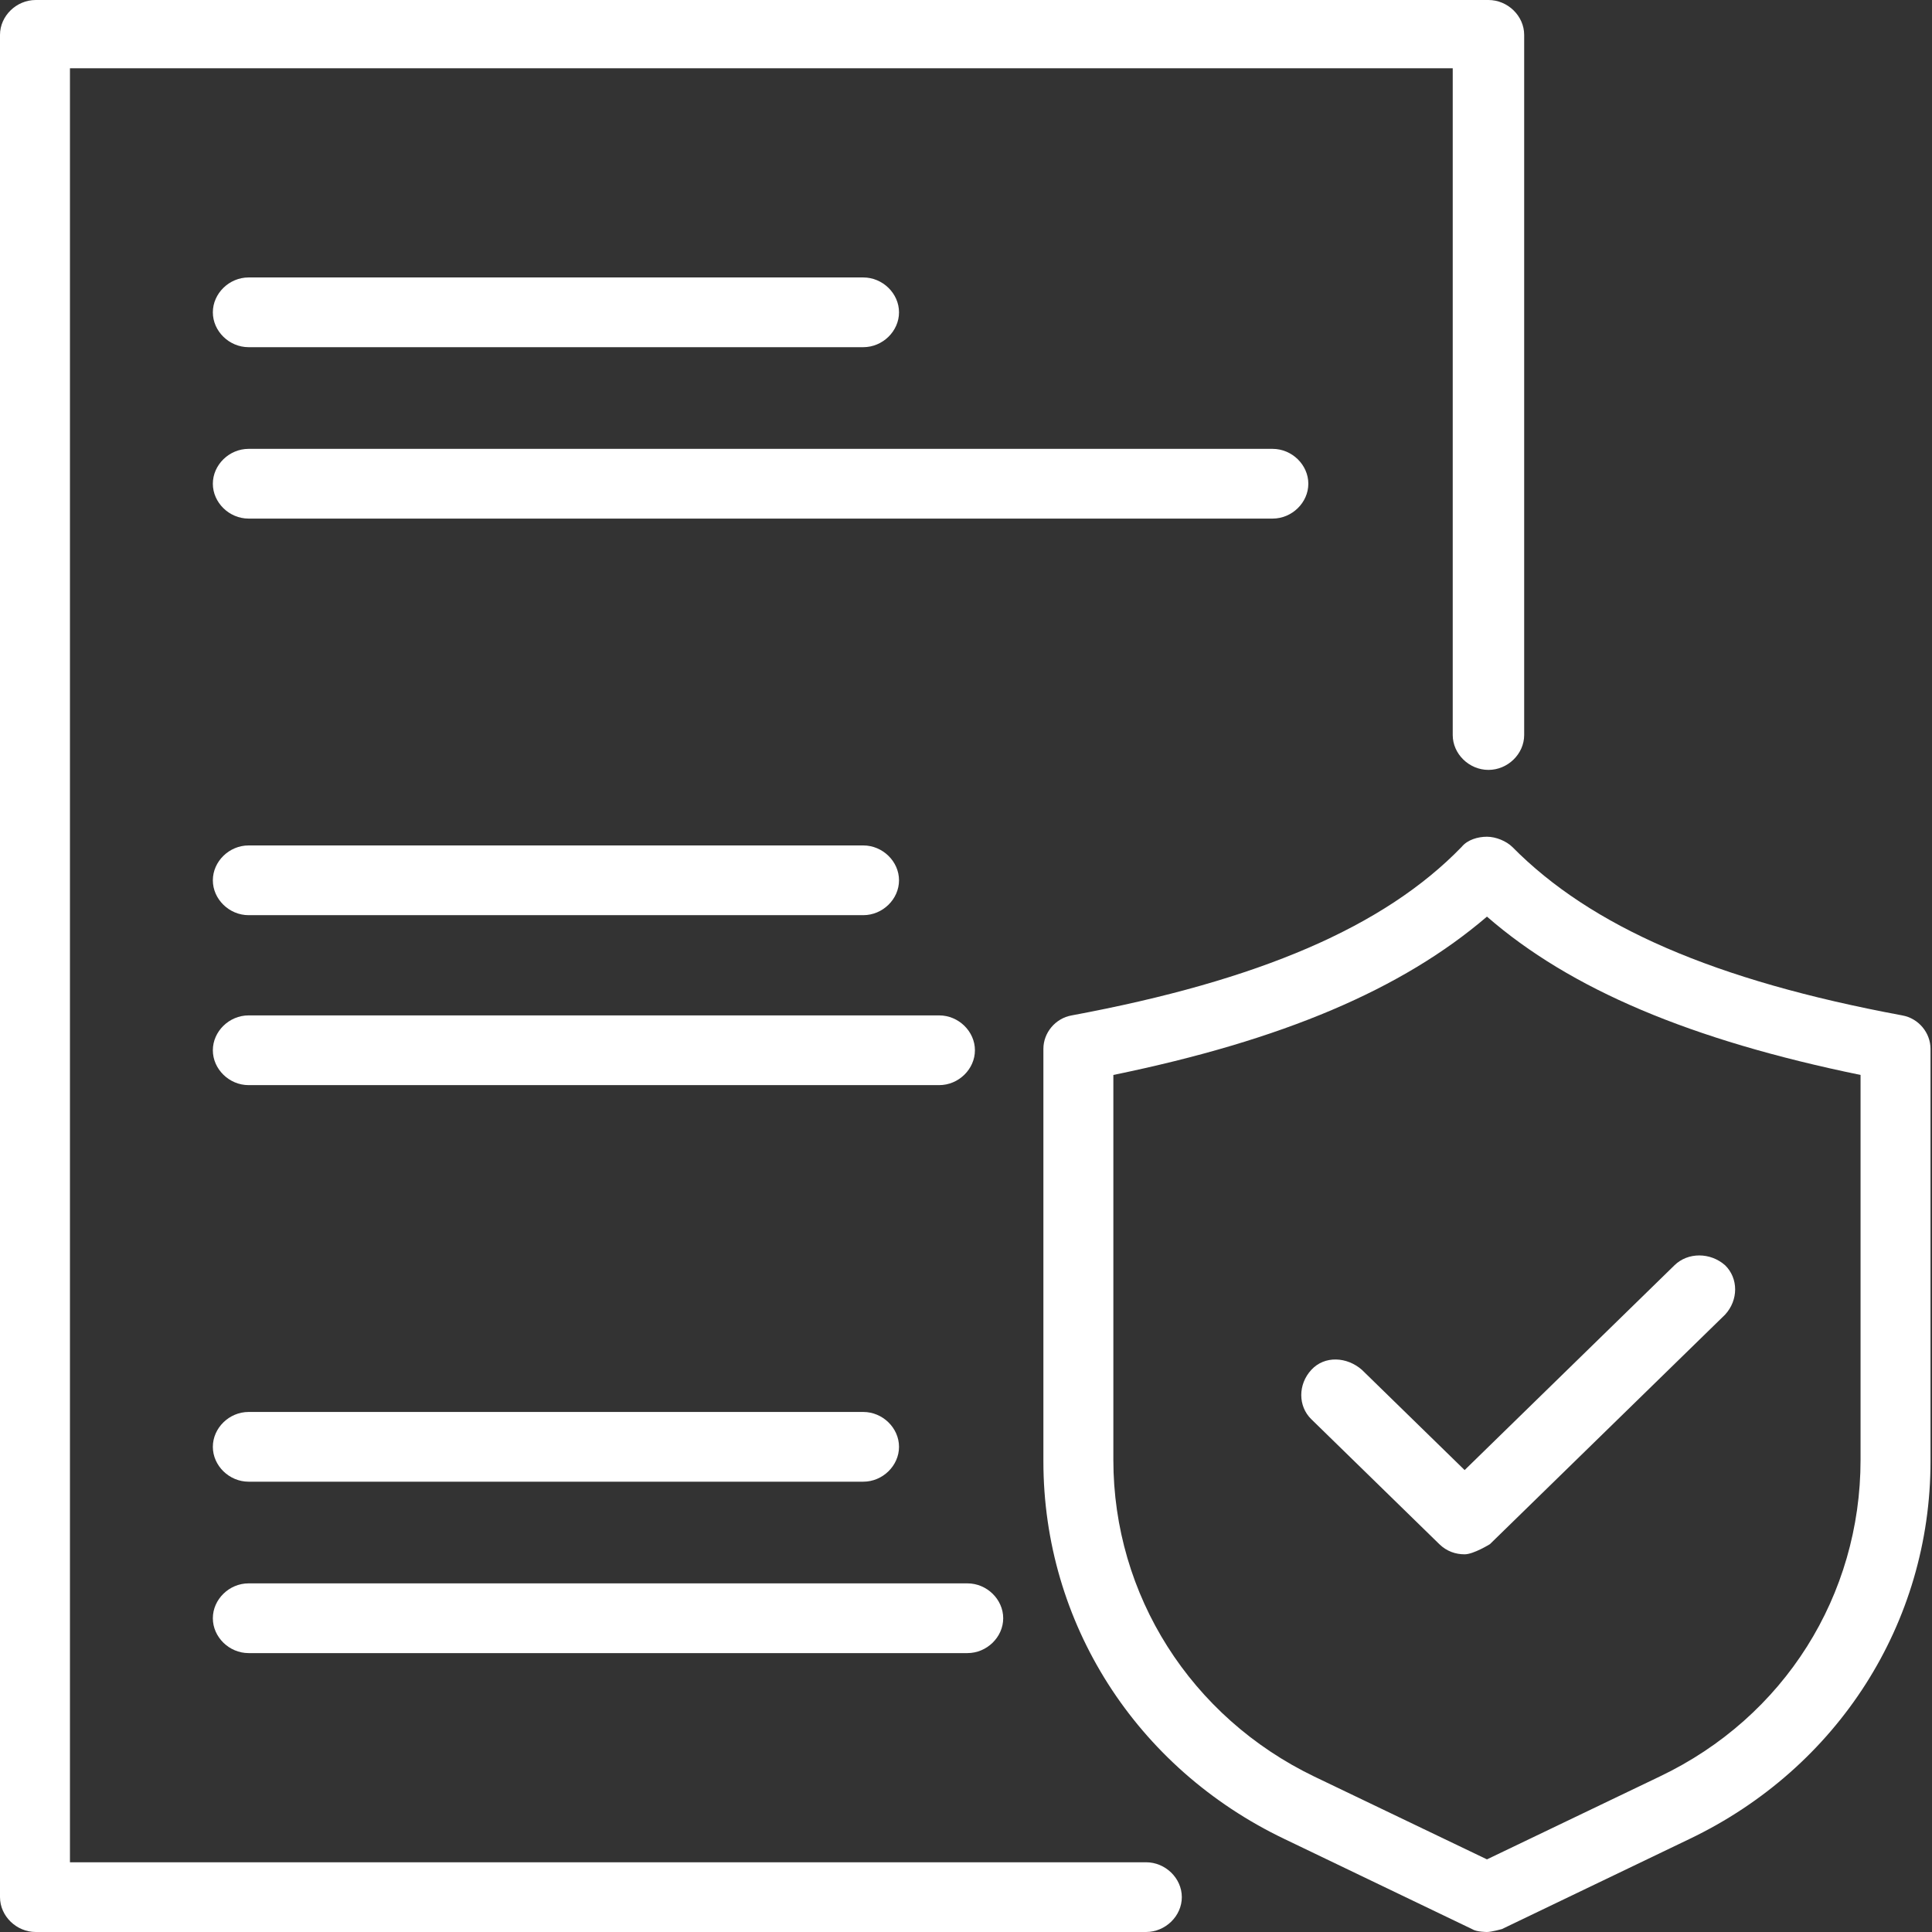
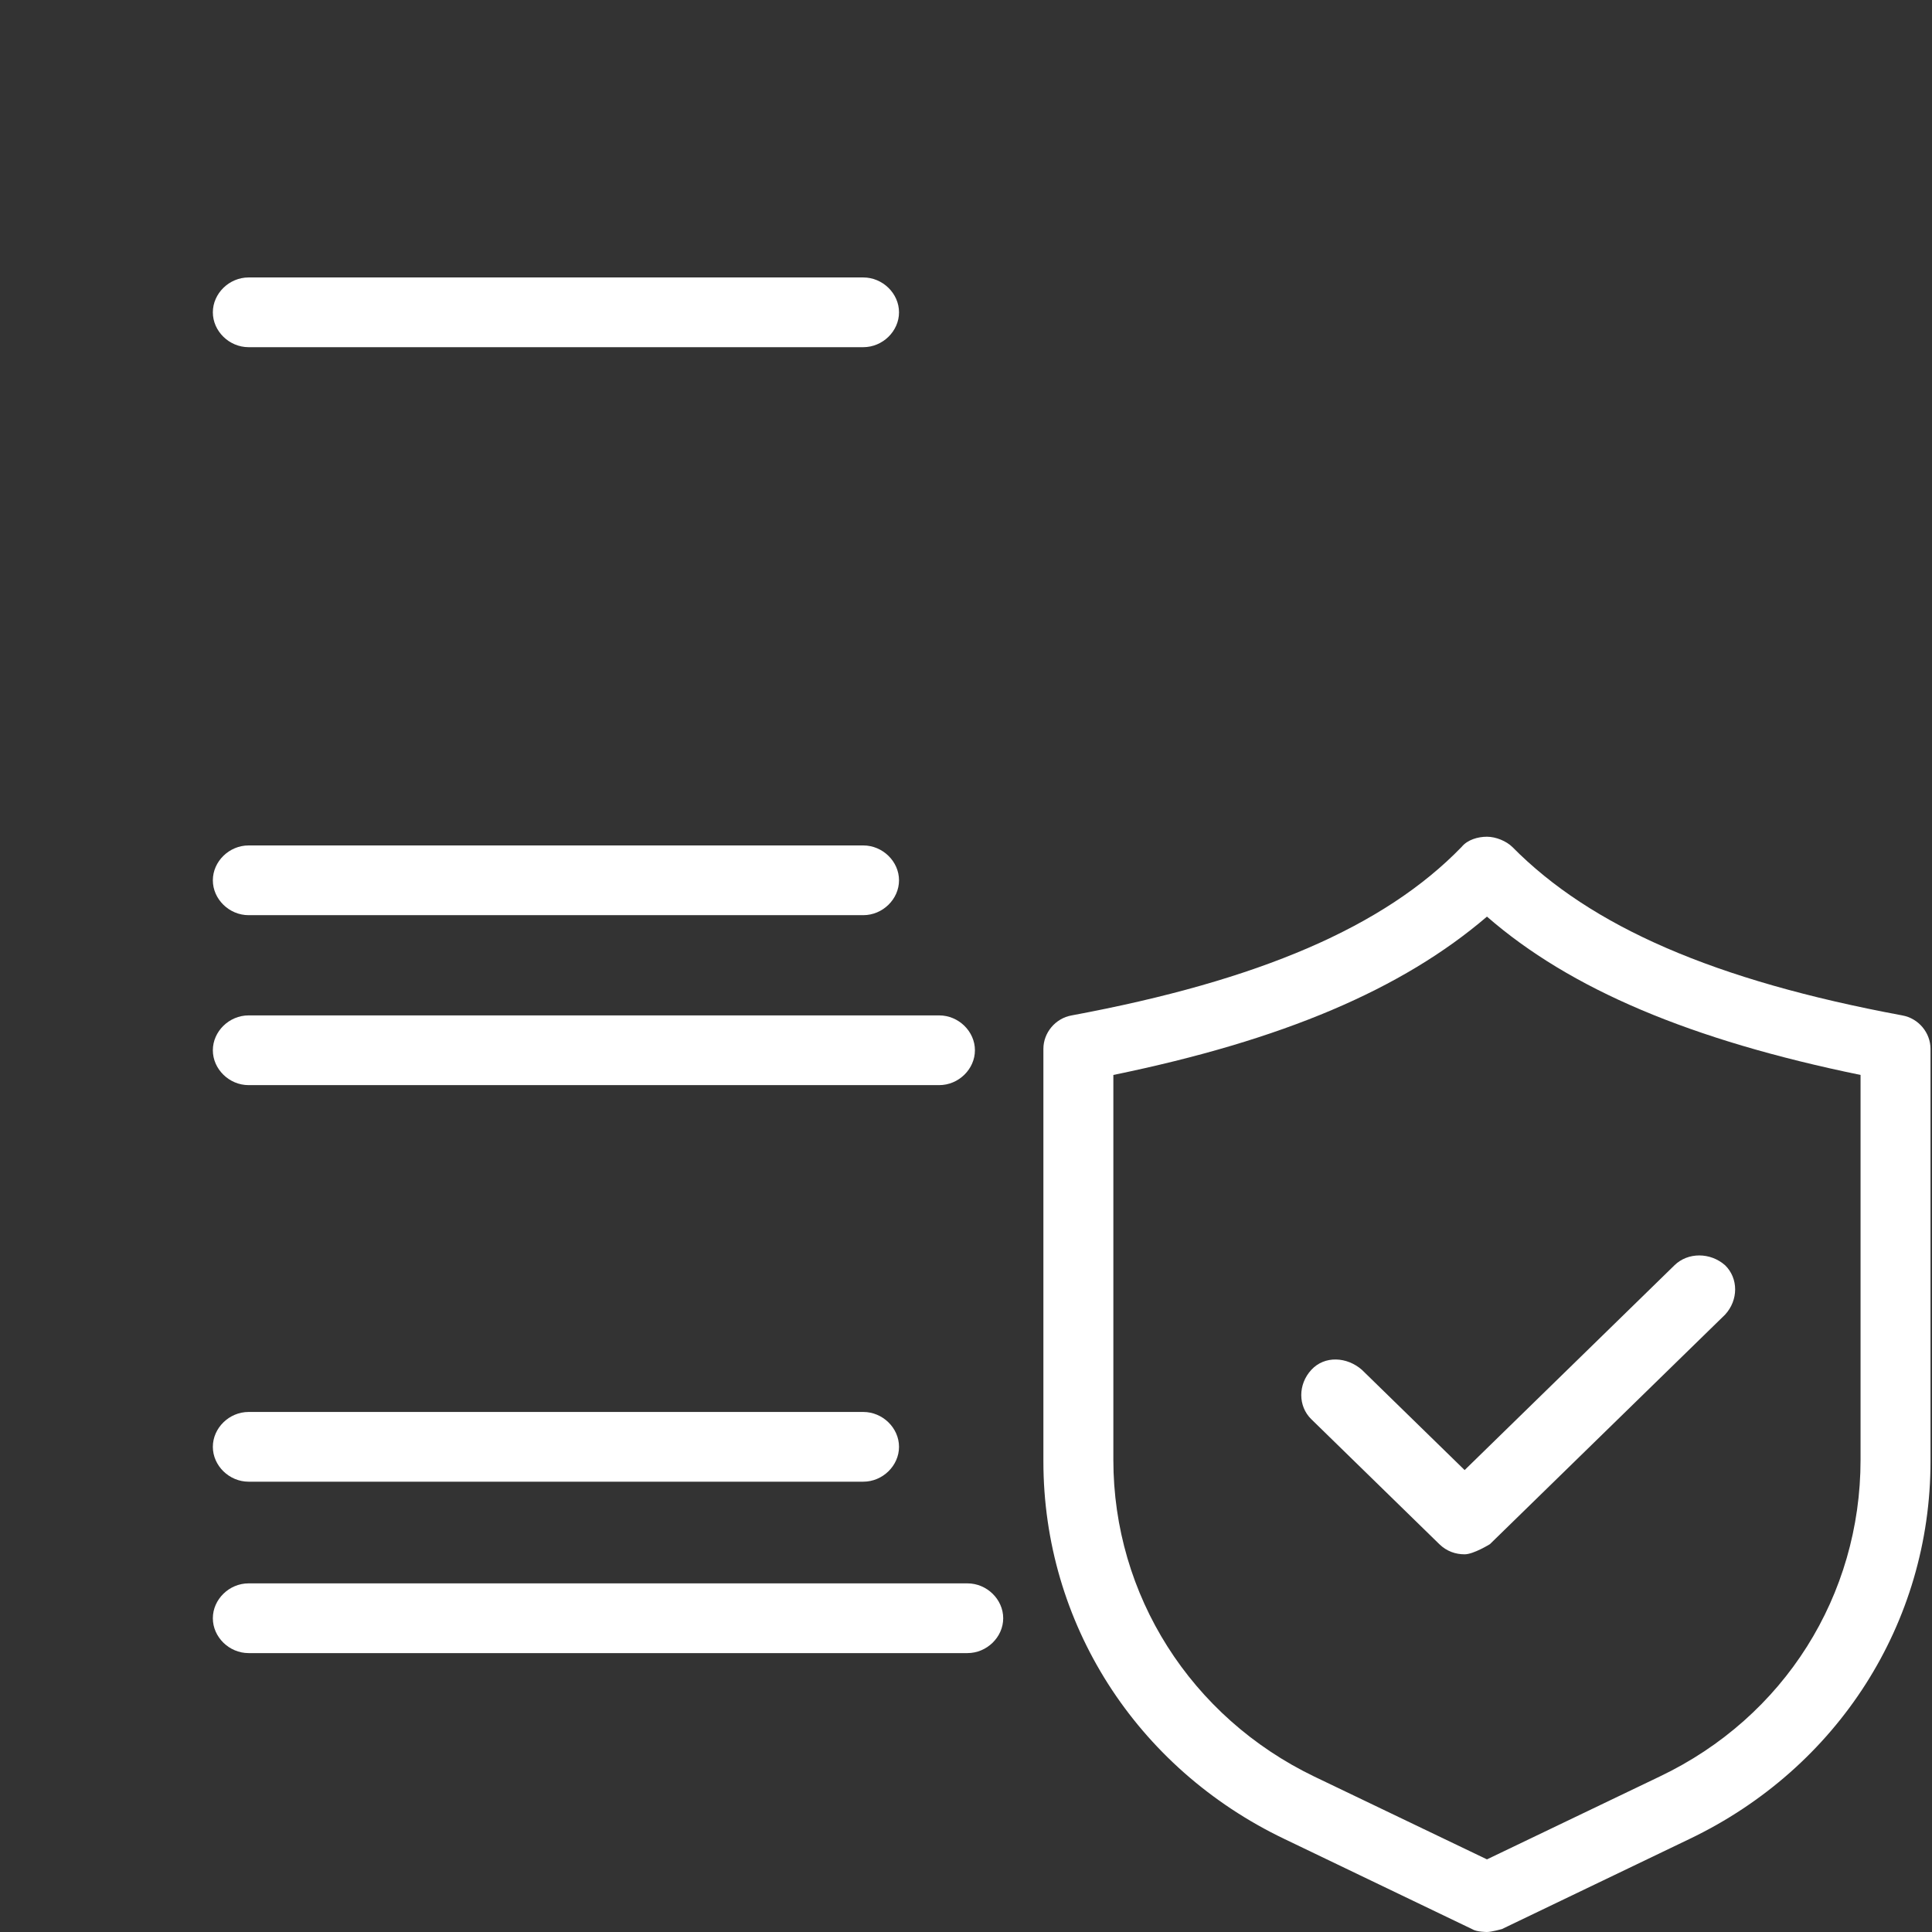
<svg xmlns="http://www.w3.org/2000/svg" width="100" height="100" viewBox="0 0 100 100" fill="none">
  <rect x="0" y="0" width="100" height="100" fill="#333333" stroke="none" />
  <g clip-path="url(#clip0_448_11485)">
    <path d="M76.965 100C76.965 100 76.425 100 76.194 99.85L66.487 95.188C58.783 91.504 54.006 83.985 54.006 75.639V54.286C54.006 53.459 54.622 52.707 55.47 52.557C65.177 50.752 71.649 47.97 75.655 43.835C75.963 43.459 76.502 43.309 76.965 43.309C77.427 43.309 77.966 43.534 78.274 43.835C82.357 47.97 88.752 50.752 98.459 52.557C99.307 52.707 99.923 53.459 99.923 54.286V75.639C99.923 83.985 95.146 91.504 87.442 95.188L77.735 99.85C77.735 99.85 77.196 100 76.965 100ZM57.627 55.639V75.564C57.627 82.557 61.633 88.873 68.028 91.955L76.965 96.241L85.901 91.955C92.373 88.873 96.302 82.557 96.302 75.564V55.639C87.519 53.835 81.279 51.203 76.965 47.444C72.573 51.203 66.41 53.835 57.627 55.639Z" fill="white" />
    <path d="M75.809 80.451C75.347 80.451 74.884 80.301 74.499 79.925L67.874 73.459C67.18 72.782 67.18 71.654 67.874 70.903C68.567 70.151 69.722 70.226 70.493 70.903L75.809 76.091L86.672 65.489C87.365 64.812 88.521 64.812 89.291 65.489C89.984 66.166 89.984 67.293 89.291 68.045L77.118 79.925C77.118 79.925 76.271 80.451 75.809 80.451Z" fill="white" />
-     <path d="M59.399 100H1.849C0.847 100 0 99.173 0 98.195V1.805C0 0.827 0.847 0 1.849 0H77.042C78.043 0 78.891 0.827 78.891 1.805V38.045C78.891 39.023 78.043 39.85 77.042 39.85C76.04 39.85 75.193 39.023 75.193 38.045V3.534H3.621V96.391H59.322C60.324 96.391 61.171 97.218 61.171 98.195C61.171 99.173 60.324 100 59.322 100H59.399Z" fill="white" />
    <path d="M44.684 47.369H12.866C11.864 47.369 11.017 46.542 11.017 45.564C11.017 44.587 11.864 43.76 12.866 43.76H44.684C45.686 43.76 46.533 44.587 46.533 45.564C46.533 46.542 45.686 47.369 44.684 47.369Z" fill="white" />
    <path d="M48.69 56.166H12.866C11.864 56.166 11.017 55.339 11.017 54.361C11.017 53.384 11.864 52.557 12.866 52.557H48.613C49.615 52.557 50.462 53.384 50.462 54.361C50.462 55.339 49.615 56.166 48.613 56.166H48.69Z" fill="white" />
    <path d="M44.684 17.97H12.866C11.864 17.97 11.017 17.143 11.017 16.166C11.017 15.188 11.864 14.361 12.866 14.361H44.684C45.686 14.361 46.533 15.188 46.533 16.166C46.533 17.143 45.686 17.97 44.684 17.97Z" fill="white" />
-     <path d="M65.948 26.842H12.866C11.864 26.842 11.017 26.015 11.017 25.038C11.017 24.061 11.864 23.233 12.866 23.233H65.871C66.872 23.233 67.719 24.061 67.719 25.038C67.719 26.015 66.872 26.842 65.871 26.842H65.948Z" fill="white" />
    <path d="M44.684 76.692H12.866C11.864 76.692 11.017 75.865 11.017 74.888C11.017 73.91 11.864 73.083 12.866 73.083H44.684C45.686 73.083 46.533 73.91 46.533 74.888C46.533 75.865 45.686 76.692 44.684 76.692Z" fill="white" />
    <path d="M50.077 85.564H12.866C11.864 85.564 11.017 84.737 11.017 83.76C11.017 82.782 11.864 81.955 12.866 81.955H50.077C51.078 81.955 51.926 82.782 51.926 83.76C51.926 84.737 51.078 85.564 50.077 85.564Z" fill="white" />
  </g>
  <defs>
    <clipPath id="clip0_448_11485">
      <rect width="100" height="100" fill="white" />
    </clipPath>
  </defs>
</svg>